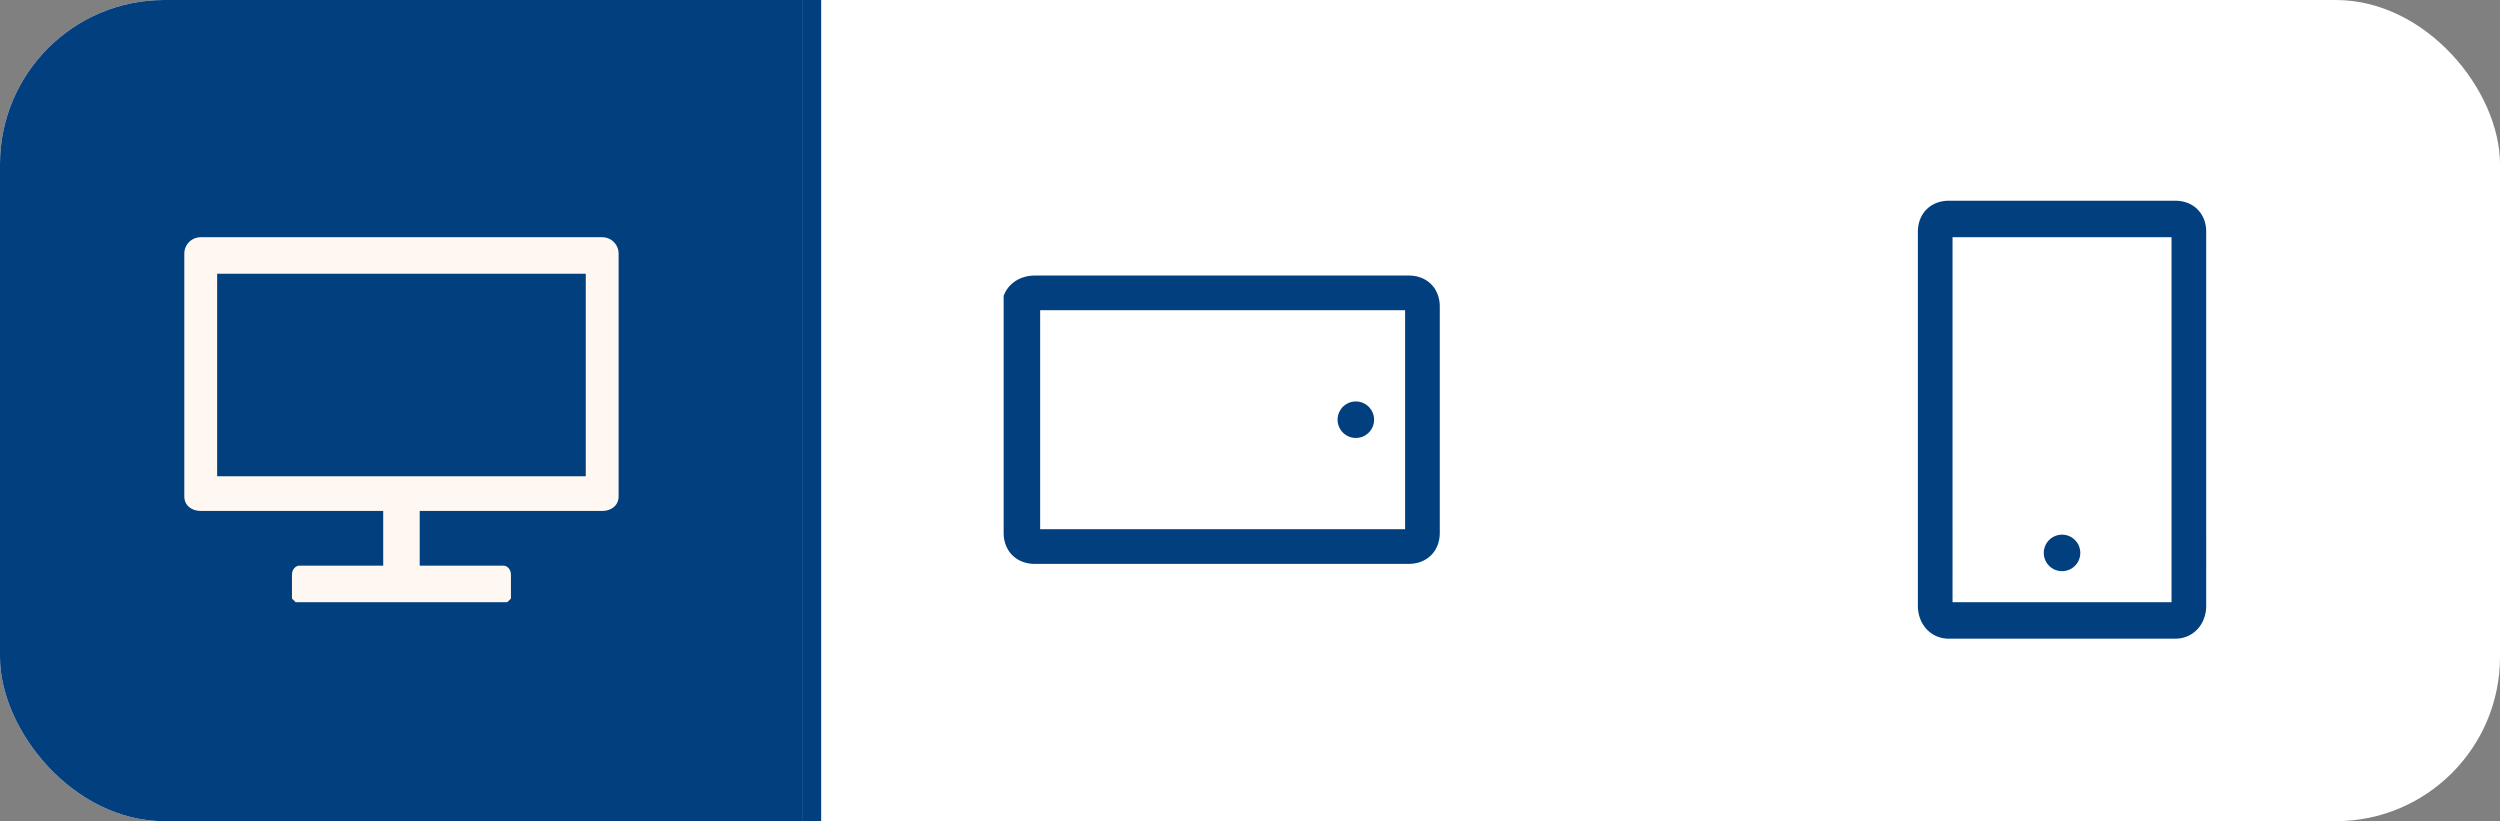
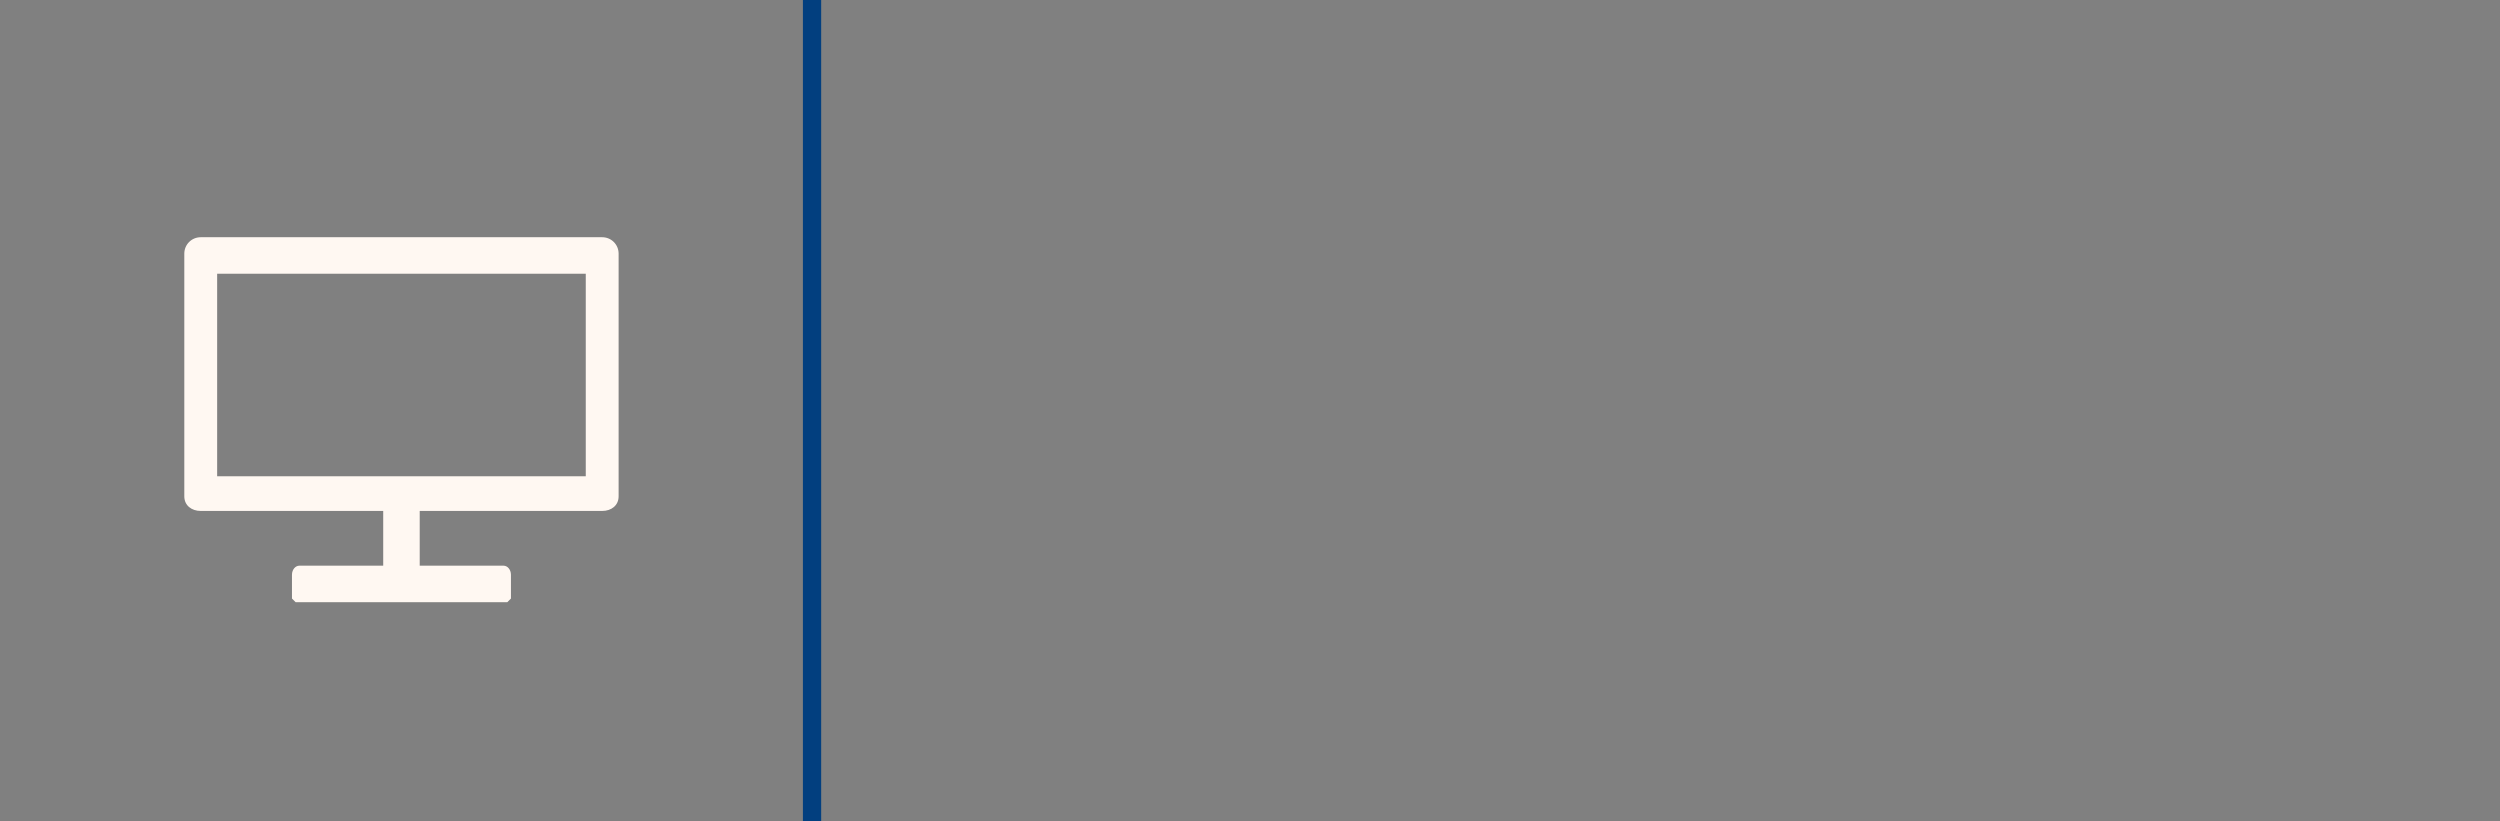
<svg xmlns="http://www.w3.org/2000/svg" width="137" height="45" viewBox="0 0 137 45" fill="none">
  <rect x="0" y="0" width="137" height="45" fill="#808080" stroke="none" />
  <g id="switcher">
    <g clip-path="url(#clip0_7239_207049)">
-       <rect width="137" height="45" rx="9" fill="white" />
      <g id="Frame" clip-path="url(#clip1_7239_207049)">
-         <path id="Vector" d="M119.2 11h-12.4c-1 0-1.7.7-1.7 1.7v20.5c0 1 .7 1.8 1.7 1.8h12.4c1 0 1.7-.8 1.7-1.8V12.7c0-1-.7-1.7-1.7-1.7Zm-.2 22h-12V13h12V33Zm-7-2.7a1 1 0 1 0 2 0 1 1 0 0 0-2 0Z" fill="#023F7F" />
+         <path id="Vector" d="M119.2 11h-12.4c-1 0-1.7.7-1.7 1.7v20.5c0 1 .7 1.8 1.7 1.8h12.4c1 0 1.7-.8 1.7-1.8V12.7c0-1-.7-1.7-1.7-1.7Zm-.2 22h-12V13h12V33Zm-7-2.7Z" fill="#023F7F" />
      </g>
      <g id="Frame_2" clip-path="url(#clip2_7239_207049)">
-         <path id="Vector_2" d="M55 16.8v12.4c0 1 .7 1.7 1.7 1.7h20.5c1 0 1.7-.7 1.7-1.7V16.8c0-1-.7-1.7-1.7-1.7H56.7c-1 0-1.8.7-1.8 1.7Zm22 .2v12H57V17H77Zm-2.7 7a1 1 0 1 0 0-2 1 1 0 0 0 0 2Z" fill="#023F7F" />
-       </g>
+         </g>
      <line id="Line 649" x1="44.5" y1="2.18557e-08" x2="44.5" y2="45" stroke="#023F7F" />
-       <path id="Rectangle 5714" d="M-1 8a8 8 0 0 1 8-8h37v45H7a8 8 0 0 1-8-8V8Z" fill="#023F7F" />
      <g id="Frame_3">
        <path id="Vector_3" d="M33.1 13H11c-.5 0-.9.4-.9.9v13.3c0 .5.4.8.9.8H21v3h-4.6c-.2 0-.4.2-.4.5v1.3l.2.2h11.6l.2-.2v-1.3c0-.3-.2-.5-.4-.5H23v-3H33c.5 0 .9-.3.9-.8V13.9c0-.5-.4-.9-.9-.9Zm-1 13.1H11.9V15h20.2V26Z" fill="#FFF8F2" />
      </g>
    </g>
  </g>
  <defs>
    <clipPath id="clip0_7239_207049">
      <rect width="137" height="45" rx="9" fill="white" />
    </clipPath>
    <clipPath id="clip1_7239_207049">
-       <rect width="24" height="24" fill="white" transform="translate(101 11)" />
-     </clipPath>
+       </clipPath>
    <clipPath id="clip2_7239_207049">
      <rect width="24" height="24" fill="white" transform="rotate(-90 45 -10)" />
    </clipPath>
  </defs>
</svg>